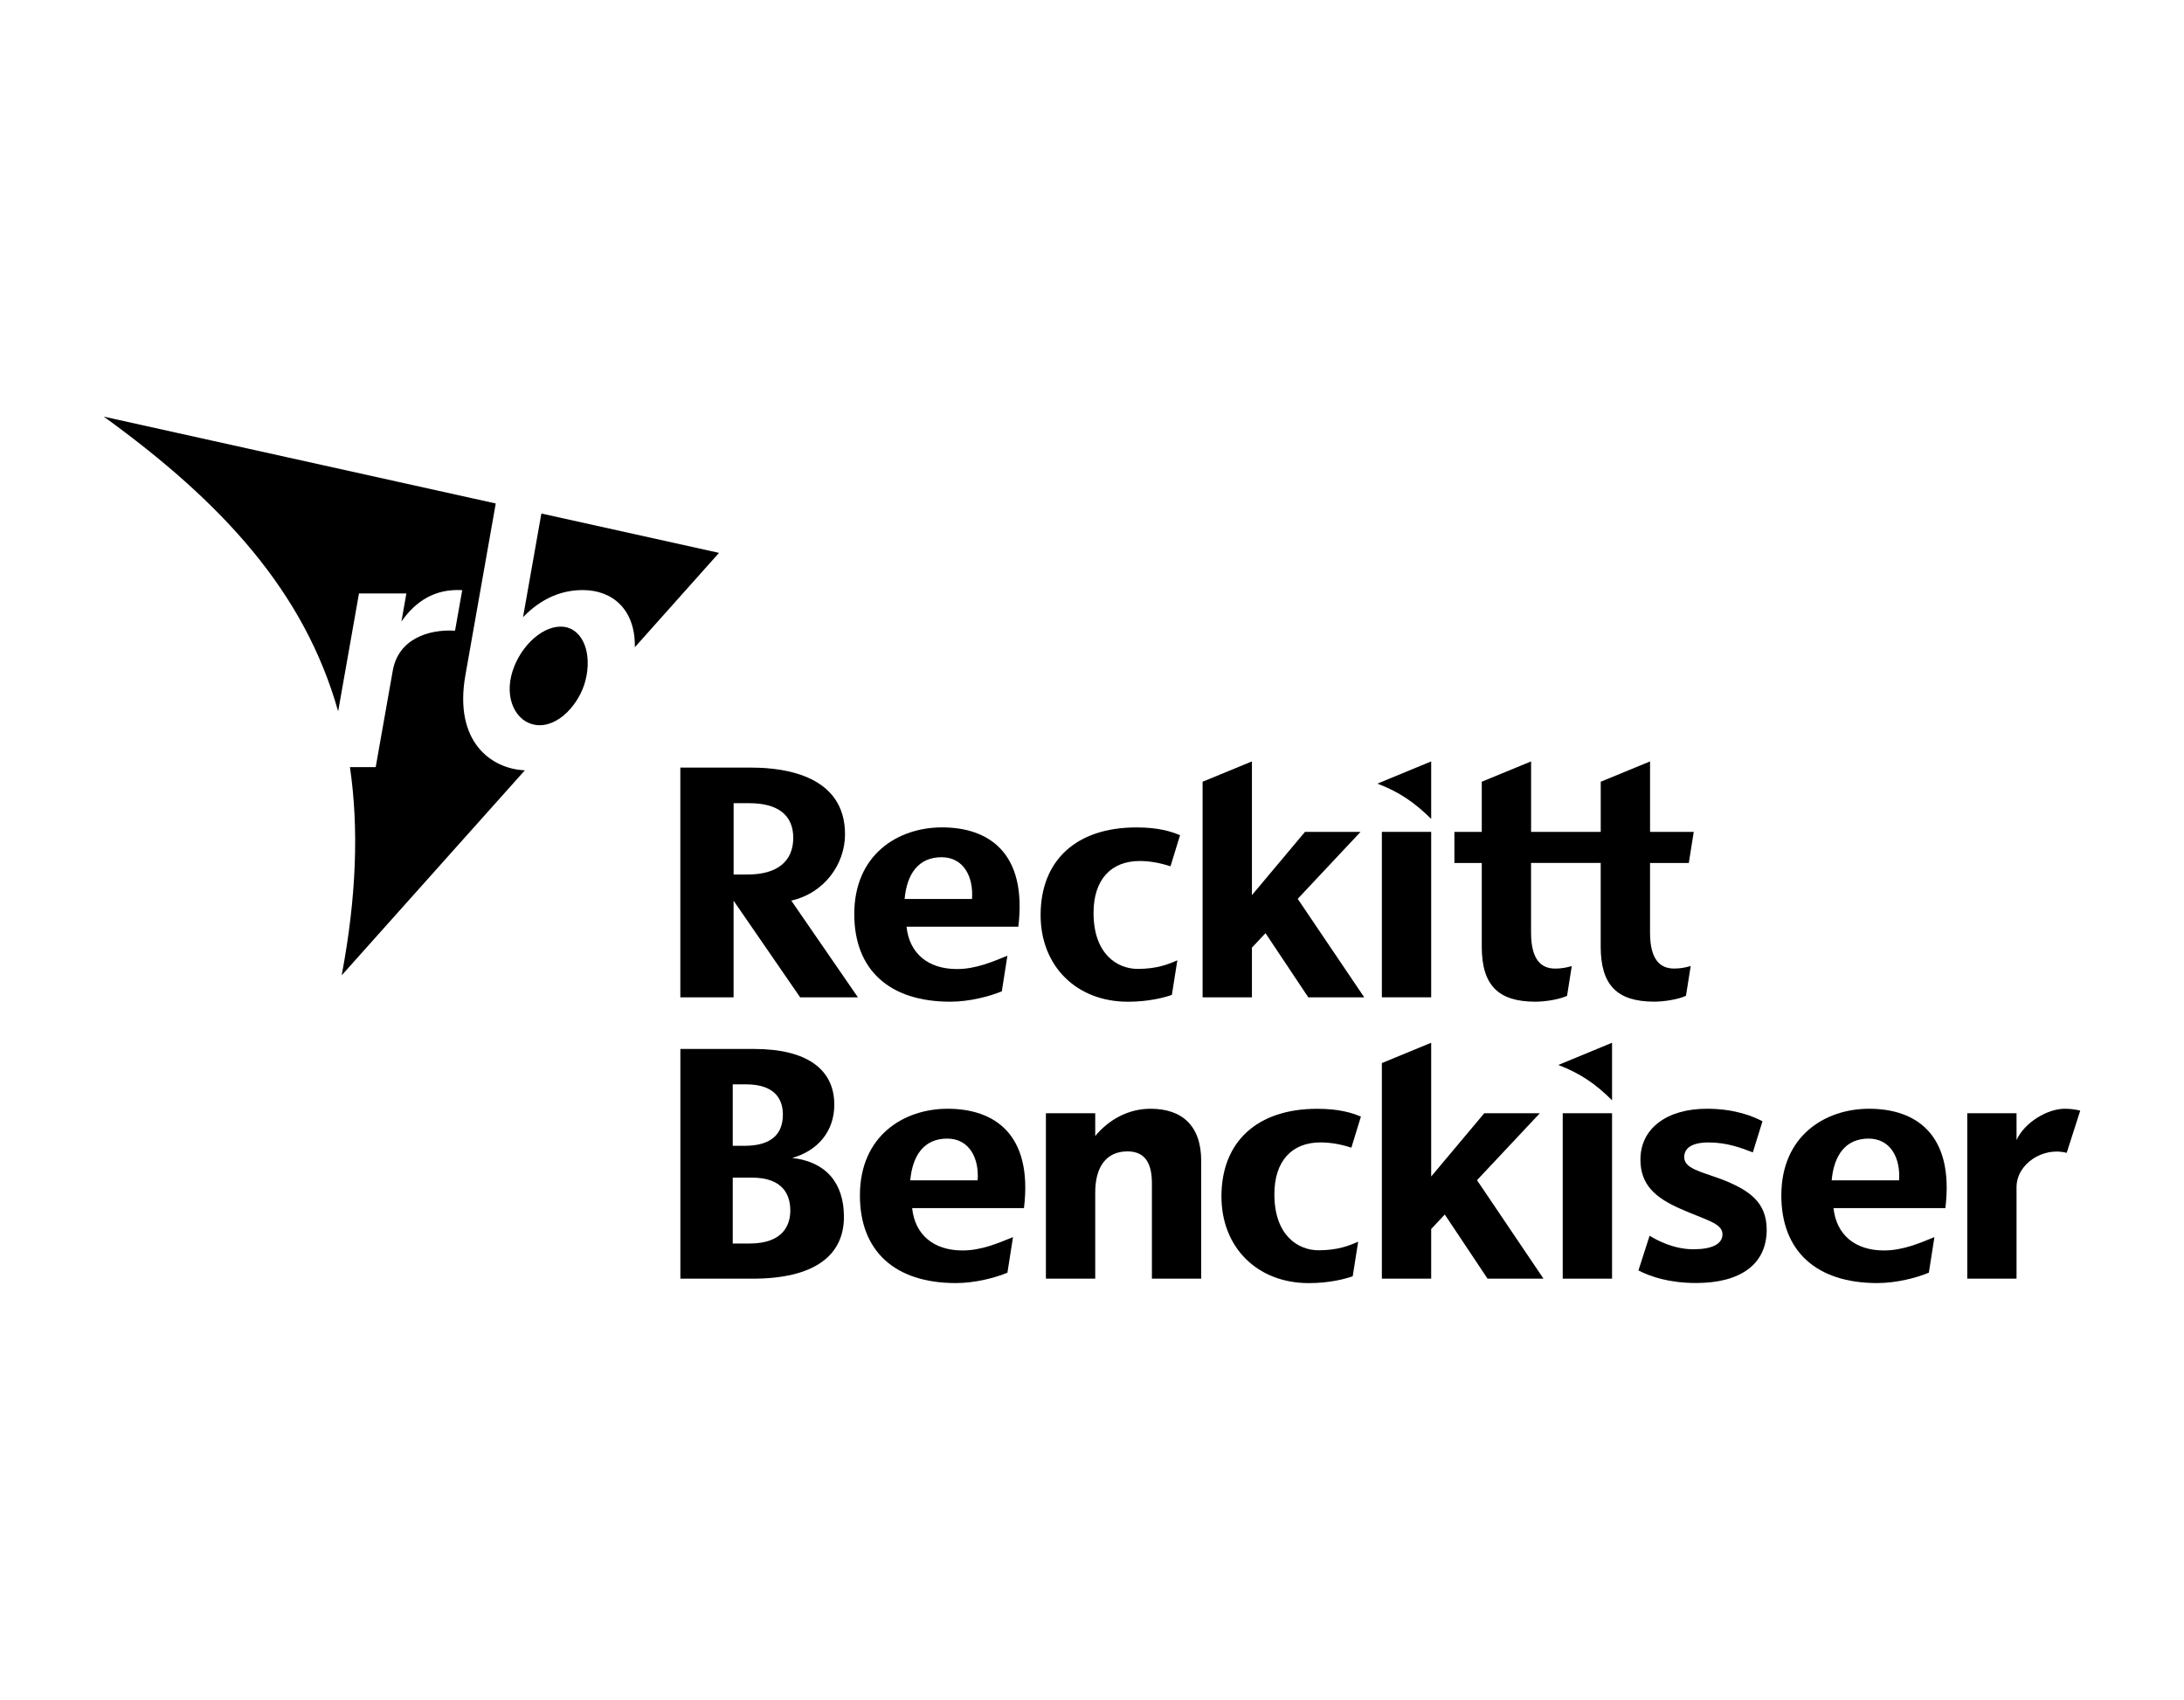
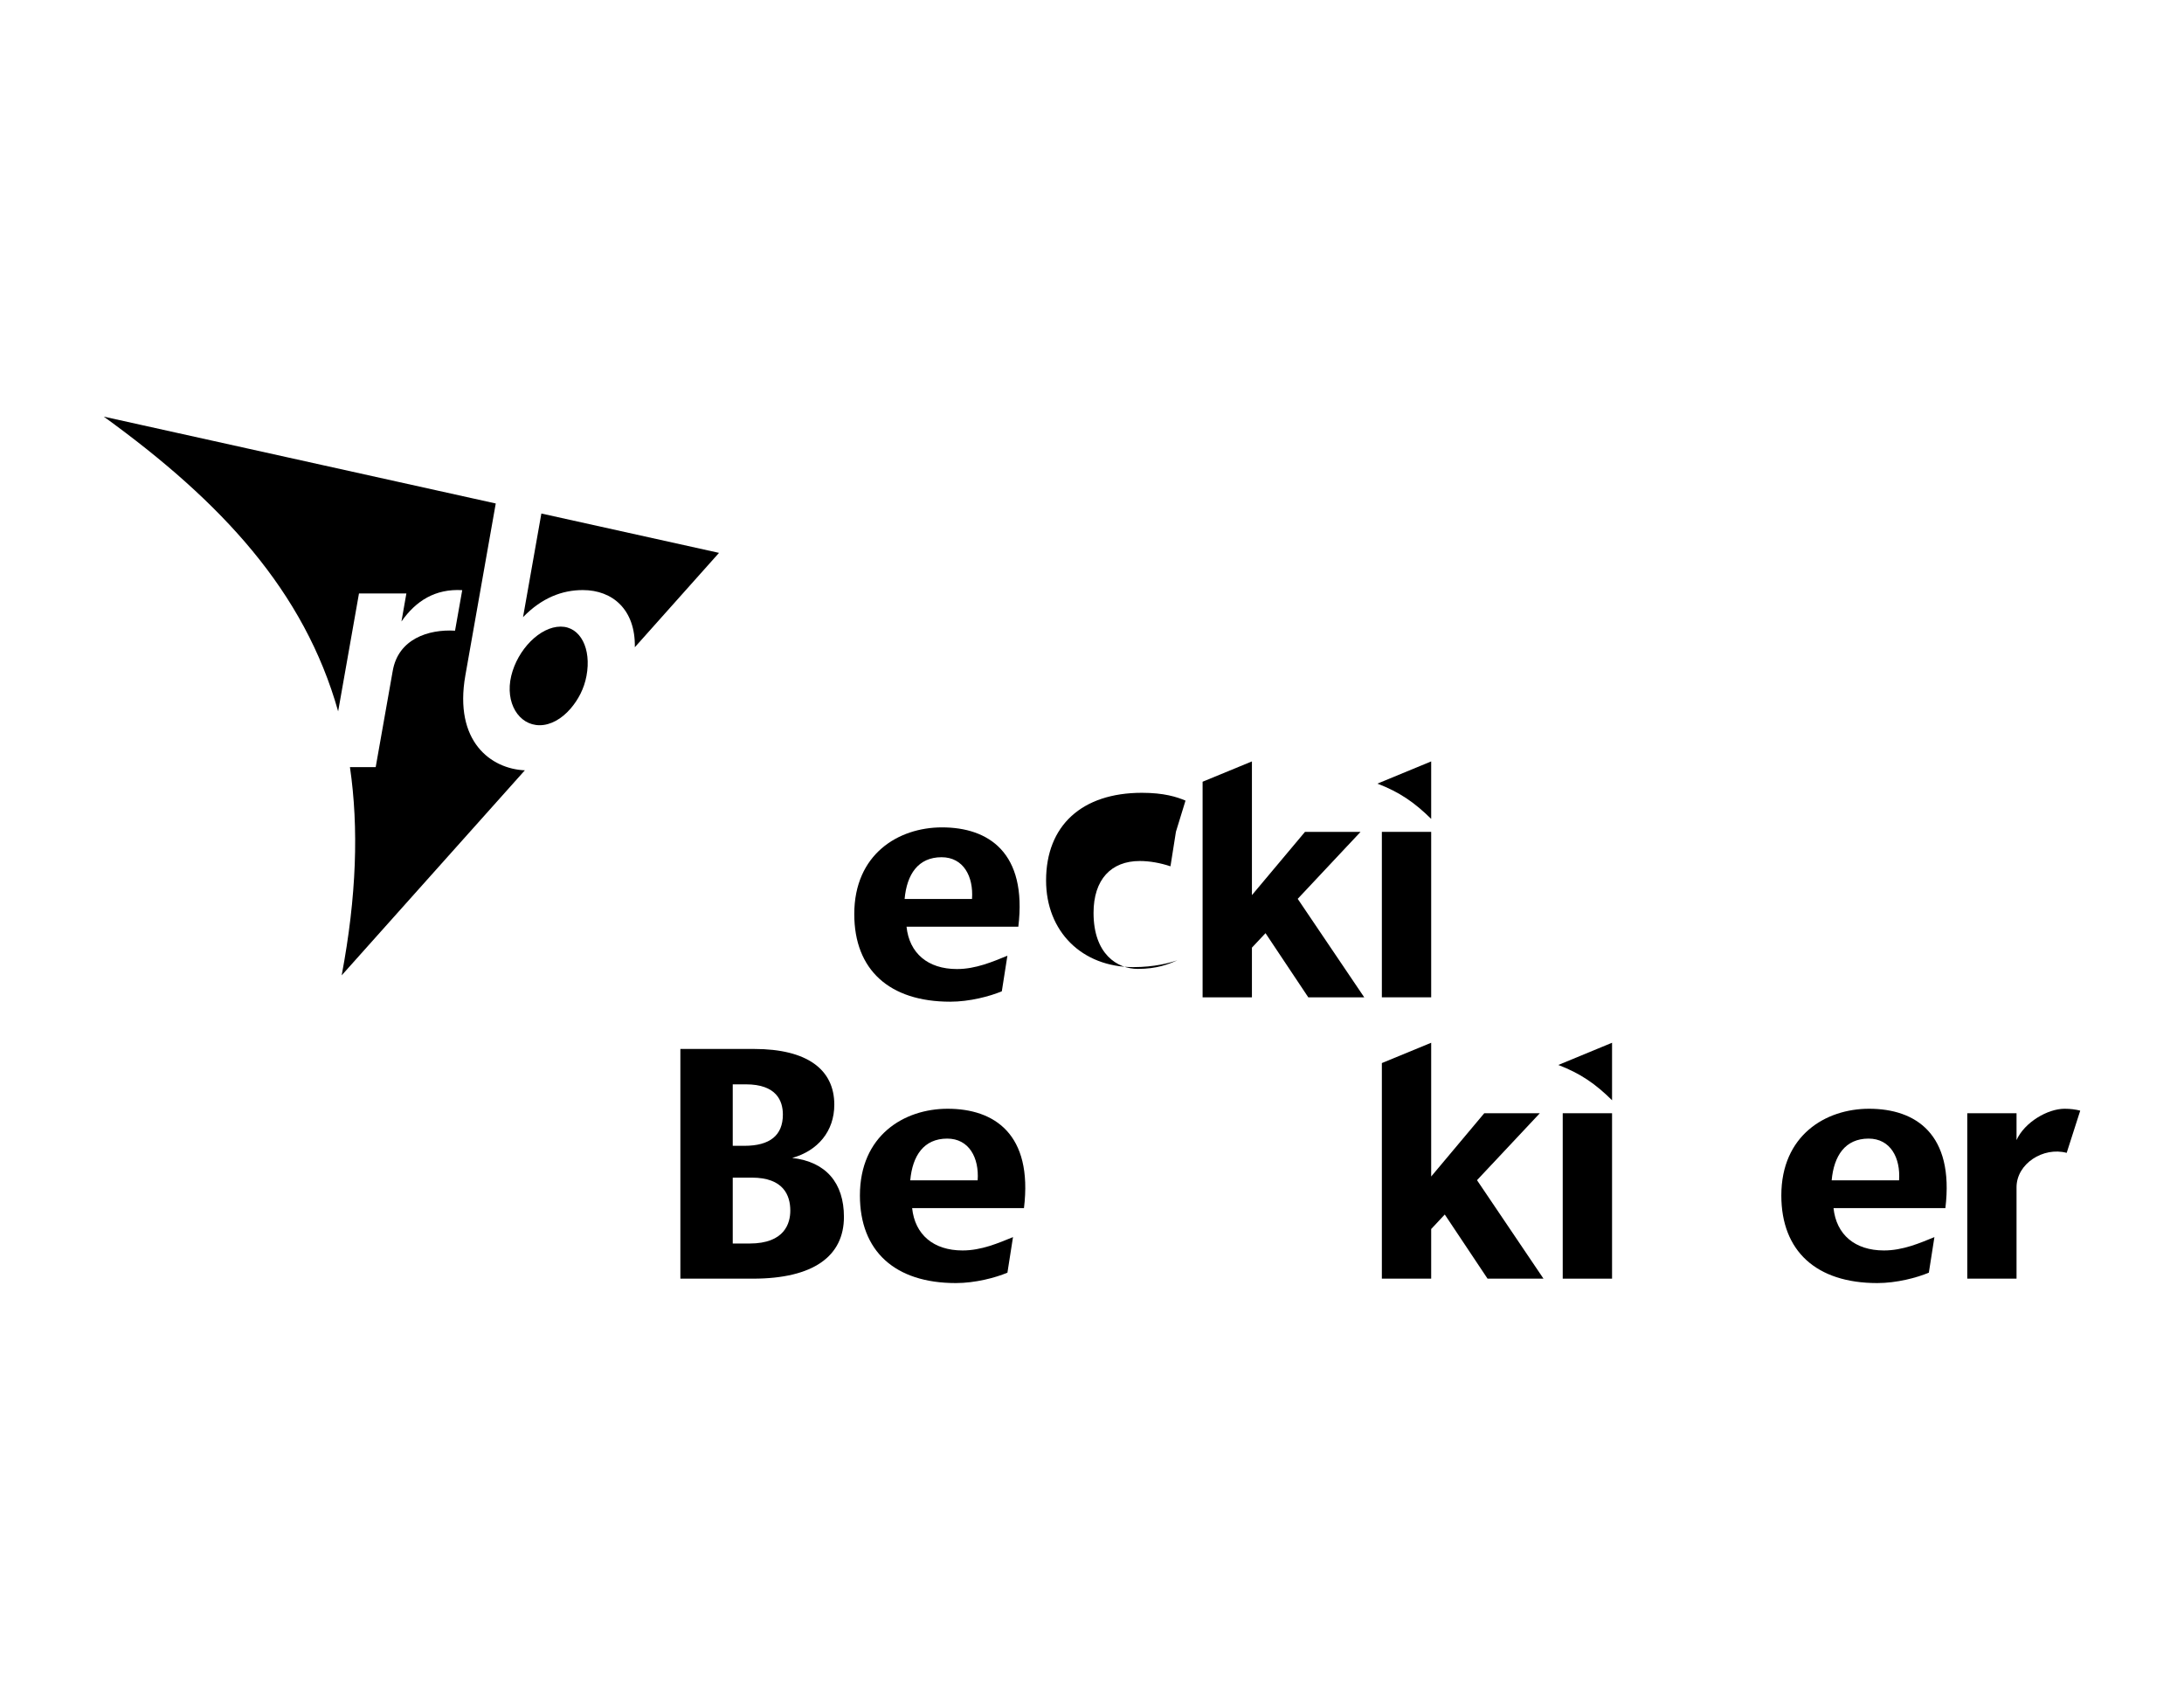
<svg xmlns="http://www.w3.org/2000/svg" xml:space="preserve" width="57.898mm" height="45.059mm" version="1.1" style="shape-rendering:geometricPrecision; text-rendering:geometricPrecision; image-rendering:optimizeQuality; fill-rule:evenodd; clip-rule:evenodd" viewBox="0 0 623.42 485.18">
  <defs>
    <style type="text/css">
   
    .fil0 {fill:none}
    .fil1 {fill:black}
   
  </style>
  </defs>
  <g id="Camada_x0020_1">
    <rect class="fil0" x="-0" y="-0" width="623.42" height="485.18" />
    <g id="_1960059835648">
      <g>
        <polygon class="fil1" points="394.45,237.46 408.53,237.46 408.53,284.69 394.45,284.69 " />
        <path class="fil1" d="M555.31 344.86c2.57,-21.2 -8.54,-28.36 -21.78,-28.36 -12.48,0 -25.05,7.65 -25.05,24.75 0,15.89 9.99,25.01 27.39,25.01 5.52,0 11.29,-1.52 14.72,-2.97l1.59 -10.15c-4.15,1.69 -8.99,3.81 -14.4,3.81 -8.33,0 -13.6,-4.54 -14.4,-12.08l31.92 0zm-13.22 -7.92l-19.24 0c0.63,-7.04 3.87,-11.92 10.54,-11.92 6.24,0 9.15,5.49 8.7,11.92z" />
        <path class="fil1" d="M290.68 264.54c2.57,-21.2 -8.54,-28.36 -21.78,-28.36 -12.47,0 -25.05,7.65 -25.05,24.75 0,15.9 9.99,25.01 27.4,25.01 5.52,0 11.29,-1.53 14.72,-2.97l1.59 -10.15c-4.15,1.68 -8.99,3.8 -14.4,3.8 -8.32,0 -13.6,-4.53 -14.39,-12.08l31.92 0zm-13.22 -7.92l-19.24 0c0.63,-7.04 3.87,-11.92 10.55,-11.92 6.24,0 9.15,5.49 8.69,11.92z" />
        <path class="fil1" d="M292.29 344.86c2.58,-21.2 -8.54,-28.36 -21.78,-28.36 -12.48,0 -25.05,7.65 -25.05,24.75 0,15.89 9.98,25.01 27.39,25.01 5.51,0 11.29,-1.52 14.72,-2.97l1.59 -10.15c-4.16,1.69 -8.99,3.81 -14.4,3.81 -8.32,0 -13.6,-4.54 -14.39,-12.08l31.92 0zm-13.22 -7.92l-19.24 0c0.63,-7.04 3.87,-11.92 10.55,-11.92 6.24,0 9.15,5.49 8.69,11.92z" />
        <path class="fil1" d="M460.16 297.66l0 16.41c-4.73,-4.67 -9,-7.64 -15.34,-10.07l15.34 -6.34z" />
        <polygon class="fil1" points="446.08,317.78 460.16,317.78 460.16,365 446.08,365 " />
-         <path class="fil1" d="M385.73 327.61c-2.89,-0.96 -5.91,-1.5 -8.79,-1.5 -8.16,-0 -13.17,5.28 -13.17,14.8 0,11.8 6.8,15.99 12.62,15.99 5.48,0 8.83,-1.35 11.3,-2.46l-1.56 9.88c-2.18,0.75 -6.55,1.95 -12.56,1.95 -14.67,0 -24.91,-10.17 -24.91,-24.73 0,-15.68 10.23,-25.03 27.36,-25.03 6.29,0 9.94,1.17 12.45,2.23l-2.73 8.88z" />
-         <path class="fil1" d="M334.11 247.29c-2.9,-0.96 -5.91,-1.51 -8.78,-1.51 -8.16,0 -13.18,5.28 -13.18,14.8 0,11.81 6.8,16 12.62,16 5.48,0 8.83,-1.35 11.3,-2.46l-1.56 9.88c-2.18,0.75 -6.55,1.95 -12.56,1.95 -14.67,0 -24.91,-10.17 -24.91,-24.73 0,-15.69 10.23,-25.03 27.36,-25.03 6.29,0 9.94,1.17 12.44,2.23l-2.73 8.88z" />
-         <path class="fil1" d="M342.88 331.37c0,-10.01 -5.44,-14.87 -14.46,-14.87 -6.51,0 -12.03,3.24 -15.79,7.79l0 -6.51 -14.08 0 0 47.22 14.08 0 0 -24.62c0,-7.14 3.06,-11.71 9.19,-11.71 5.26,0 6.99,3.69 6.99,9.13l0 27.2 14.07 0 0 -33.63z" />
-         <path class="fil1" d="M471 266.19l0 -19.85 11.07 0 1.41 -8.87 -12.47 0 0 -20.12 -14.08 5.8 0 14.32 -19.88 0 0 -20.12 -14.08 5.8 0 14.32 -7.81 0 0 8.87 7.81 0 0 23.87c0,11.02 4.68,15.73 15.32,15.73 2.58,0 6.75,-0.59 9.03,-1.68l1.34 -8.49c-1.54,0.46 -3.12,0.72 -4.71,0.72 -3.84,0 -6.91,-2.28 -6.91,-10.31l0 -19.85 19.88 0 0 23.87c0,11.02 4.68,15.73 15.31,15.73 2.59,0 6.76,-0.59 9.03,-1.68l1.35 -8.49c-1.54,0.46 -3.12,0.72 -4.71,0.72 -3.85,0 -6.9,-2.28 -6.9,-10.31z" />
-         <path class="fil1" d="M491.19 336.55c-5.84,-2.14 -10.43,-3.02 -10.43,-6.23 0,-2.54 2.09,-4.2 6.99,-4.2 5.2,0 9.4,1.59 12.59,2.84l2.76 -8.88c-2.47,-1.31 -7.67,-3.58 -15.87,-3.58 -11.46,0 -18.97,5.64 -18.97,14.51 0,7.21 4.28,10.91 11.36,14.02 7.19,3.22 12.06,4.09 12.06,7.3 0,2.82 -3.02,4.28 -8.34,4.28 -5.58,0 -10.45,-2.59 -12.46,-3.87l-3.19 9.91c3.36,1.75 8.74,3.59 16.49,3.59 12.51,0 20.12,-5.26 20.12,-15.19 0,-7.98 -5.07,-11.39 -13.1,-14.51z" />
+         <path class="fil1" d="M334.11 247.29c-2.9,-0.96 -5.91,-1.51 -8.78,-1.51 -8.16,0 -13.18,5.28 -13.18,14.8 0,11.81 6.8,16 12.62,16 5.48,0 8.83,-1.35 11.3,-2.46c-2.18,0.75 -6.55,1.95 -12.56,1.95 -14.67,0 -24.91,-10.17 -24.91,-24.73 0,-15.69 10.23,-25.03 27.36,-25.03 6.29,0 9.94,1.17 12.44,2.23l-2.73 8.88z" />
        <path class="fil1" d="M589.93 329.1l3.87 -12.06c-1.31,-0.34 -2.78,-0.54 -4.46,-0.54 -4.83,0 -11.42,3.84 -13.72,8.94l0 -7.66 -14.06 0 0 47.22 14.06 0 0 -26.09c0,-6.73 7.64,-11.61 14.31,-9.82z" />
-         <path class="fil1" d="M244.89 284.69l-19.02 -27.61c9.55,-2.16 15.34,-10.51 15.34,-18.93 0,-16.52 -16.71,-19.03 -26.66,-19.03l-20.35 0 0 65.57 15.2 0 0 -27.58 19 27.58 16.48 0zm-31.45 -35.06l-4.03 0 0 -20.36 4.42 0c8.24,0 12.6,3.41 12.6,9.89 0,6.75 -4.61,10.47 -12.99,10.47z" />
        <path class="fil1" d="M194.21 299.43l0 65.57 20.72 0c17.23,0 25.97,-6.41 25.97,-17.63 0,-9.65 -5.09,-15.73 -14.77,-16.83 7.29,-2.04 12.02,-7.59 12.02,-15.21 0,-10.01 -7.71,-15.9 -22.92,-15.9l-21.01 0zm14.95 10.1l3.74 0c8.74,0 10.57,4.7 10.57,8.63 0,5.92 -3.69,8.92 -10.99,8.92l-3.32 0 0 -17.54zm4.8 45.44l-4.8 0 0 -18.81 5.46 0c9.07,0 10.97,5.12 10.97,9.41 0,3.51 -1.51,9.4 -11.63,9.4z" />
        <path class="fil1" d="M408.53 217.35l0 16.41c-4.74,-4.67 -9,-7.64 -15.35,-10.07l15.35 -6.34z" />
        <polygon class="fil1" points="389.42,284.69 370.43,256.58 388.37,237.46 372.51,237.46 357.36,255.52 357.36,217.35 343.28,223.15 343.28,284.69 357.36,284.69 357.36,270.51 361.24,266.38 373.45,284.69 " />
        <polygon class="fil1" points="440.59,365 421.61,336.89 439.54,317.78 423.68,317.78 408.53,335.84 408.53,297.66 394.45,303.46 394.45,365 408.53,365 408.53,350.83 412.41,346.69 424.62,365 " />
      </g>
      <g>
        <path class="fil1" d="M160.05 178.87c-5.93,0 -12.32,6.57 -14.12,14.07 -1.84,7.69 2.18,14.08 8.11,14.08 3.14,0 6.3,-1.82 8.79,-4.7l0.03 -0.03c2.2,-2.56 3.87,-5.7 4.55,-9.35 1.46,-7.77 -1.73,-14.07 -7.37,-14.07z" />
        <path class="fil1" d="M149.8 219.89c-9.61,-0.41 -20.31,-8.18 -16.96,-27.12l8.67 -49.05 -111.89 -24.79c33.68,24.36 57.26,49.87 66.9,84.13l5.95 -33.66 13.53 0 -1.41 8.01c4.14,-5.93 9.68,-9.39 17.35,-8.95l-2.05 11.57c-7.66,-0.45 -16.19,2.39 -17.78,11.44l-4.87 27.51 -7.35 0c2.54,17.38 1.89,36.93 -2.36,59.44l52.28 -58.52z" />
        <path class="fil1" d="M154.53 146.6l-5.23 29.57c5.33,-5.5 11.14,-7.73 17.06,-7.73 8.53,0 15.05,5.61 14.85,16.32l24.03 -26.94 -50.7 -11.23z" />
      </g>
    </g>
  </g>
</svg>